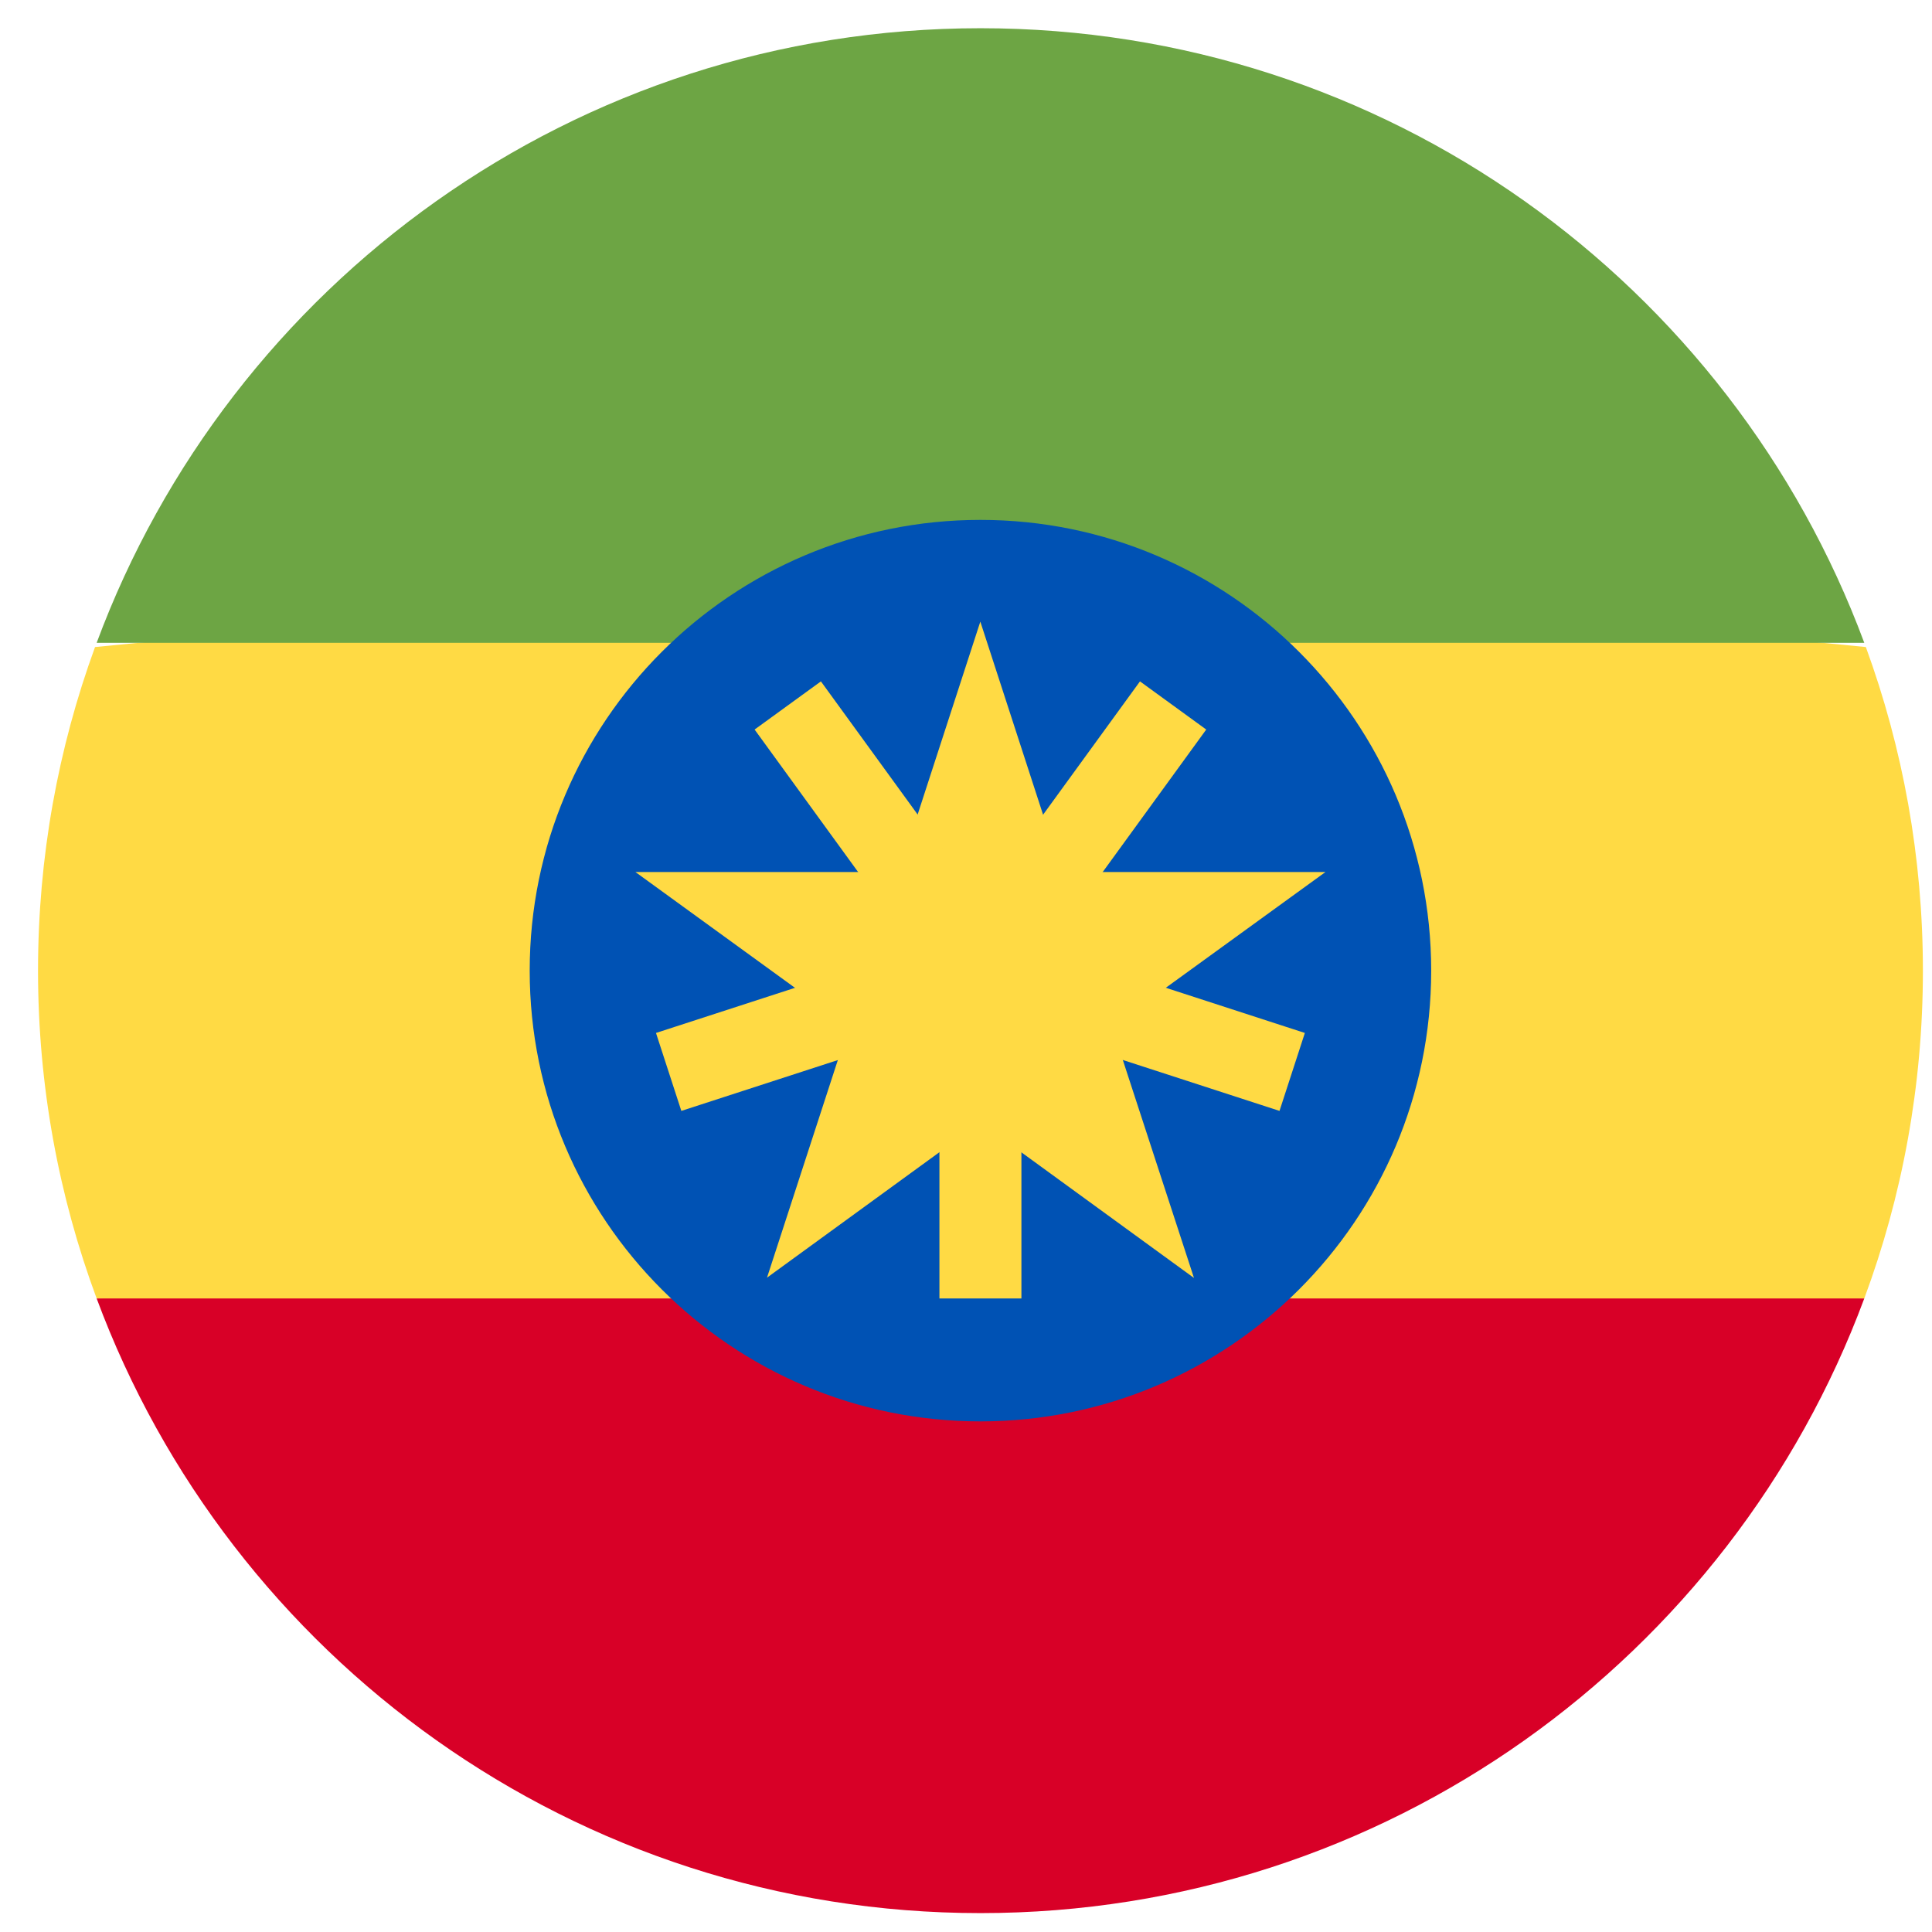
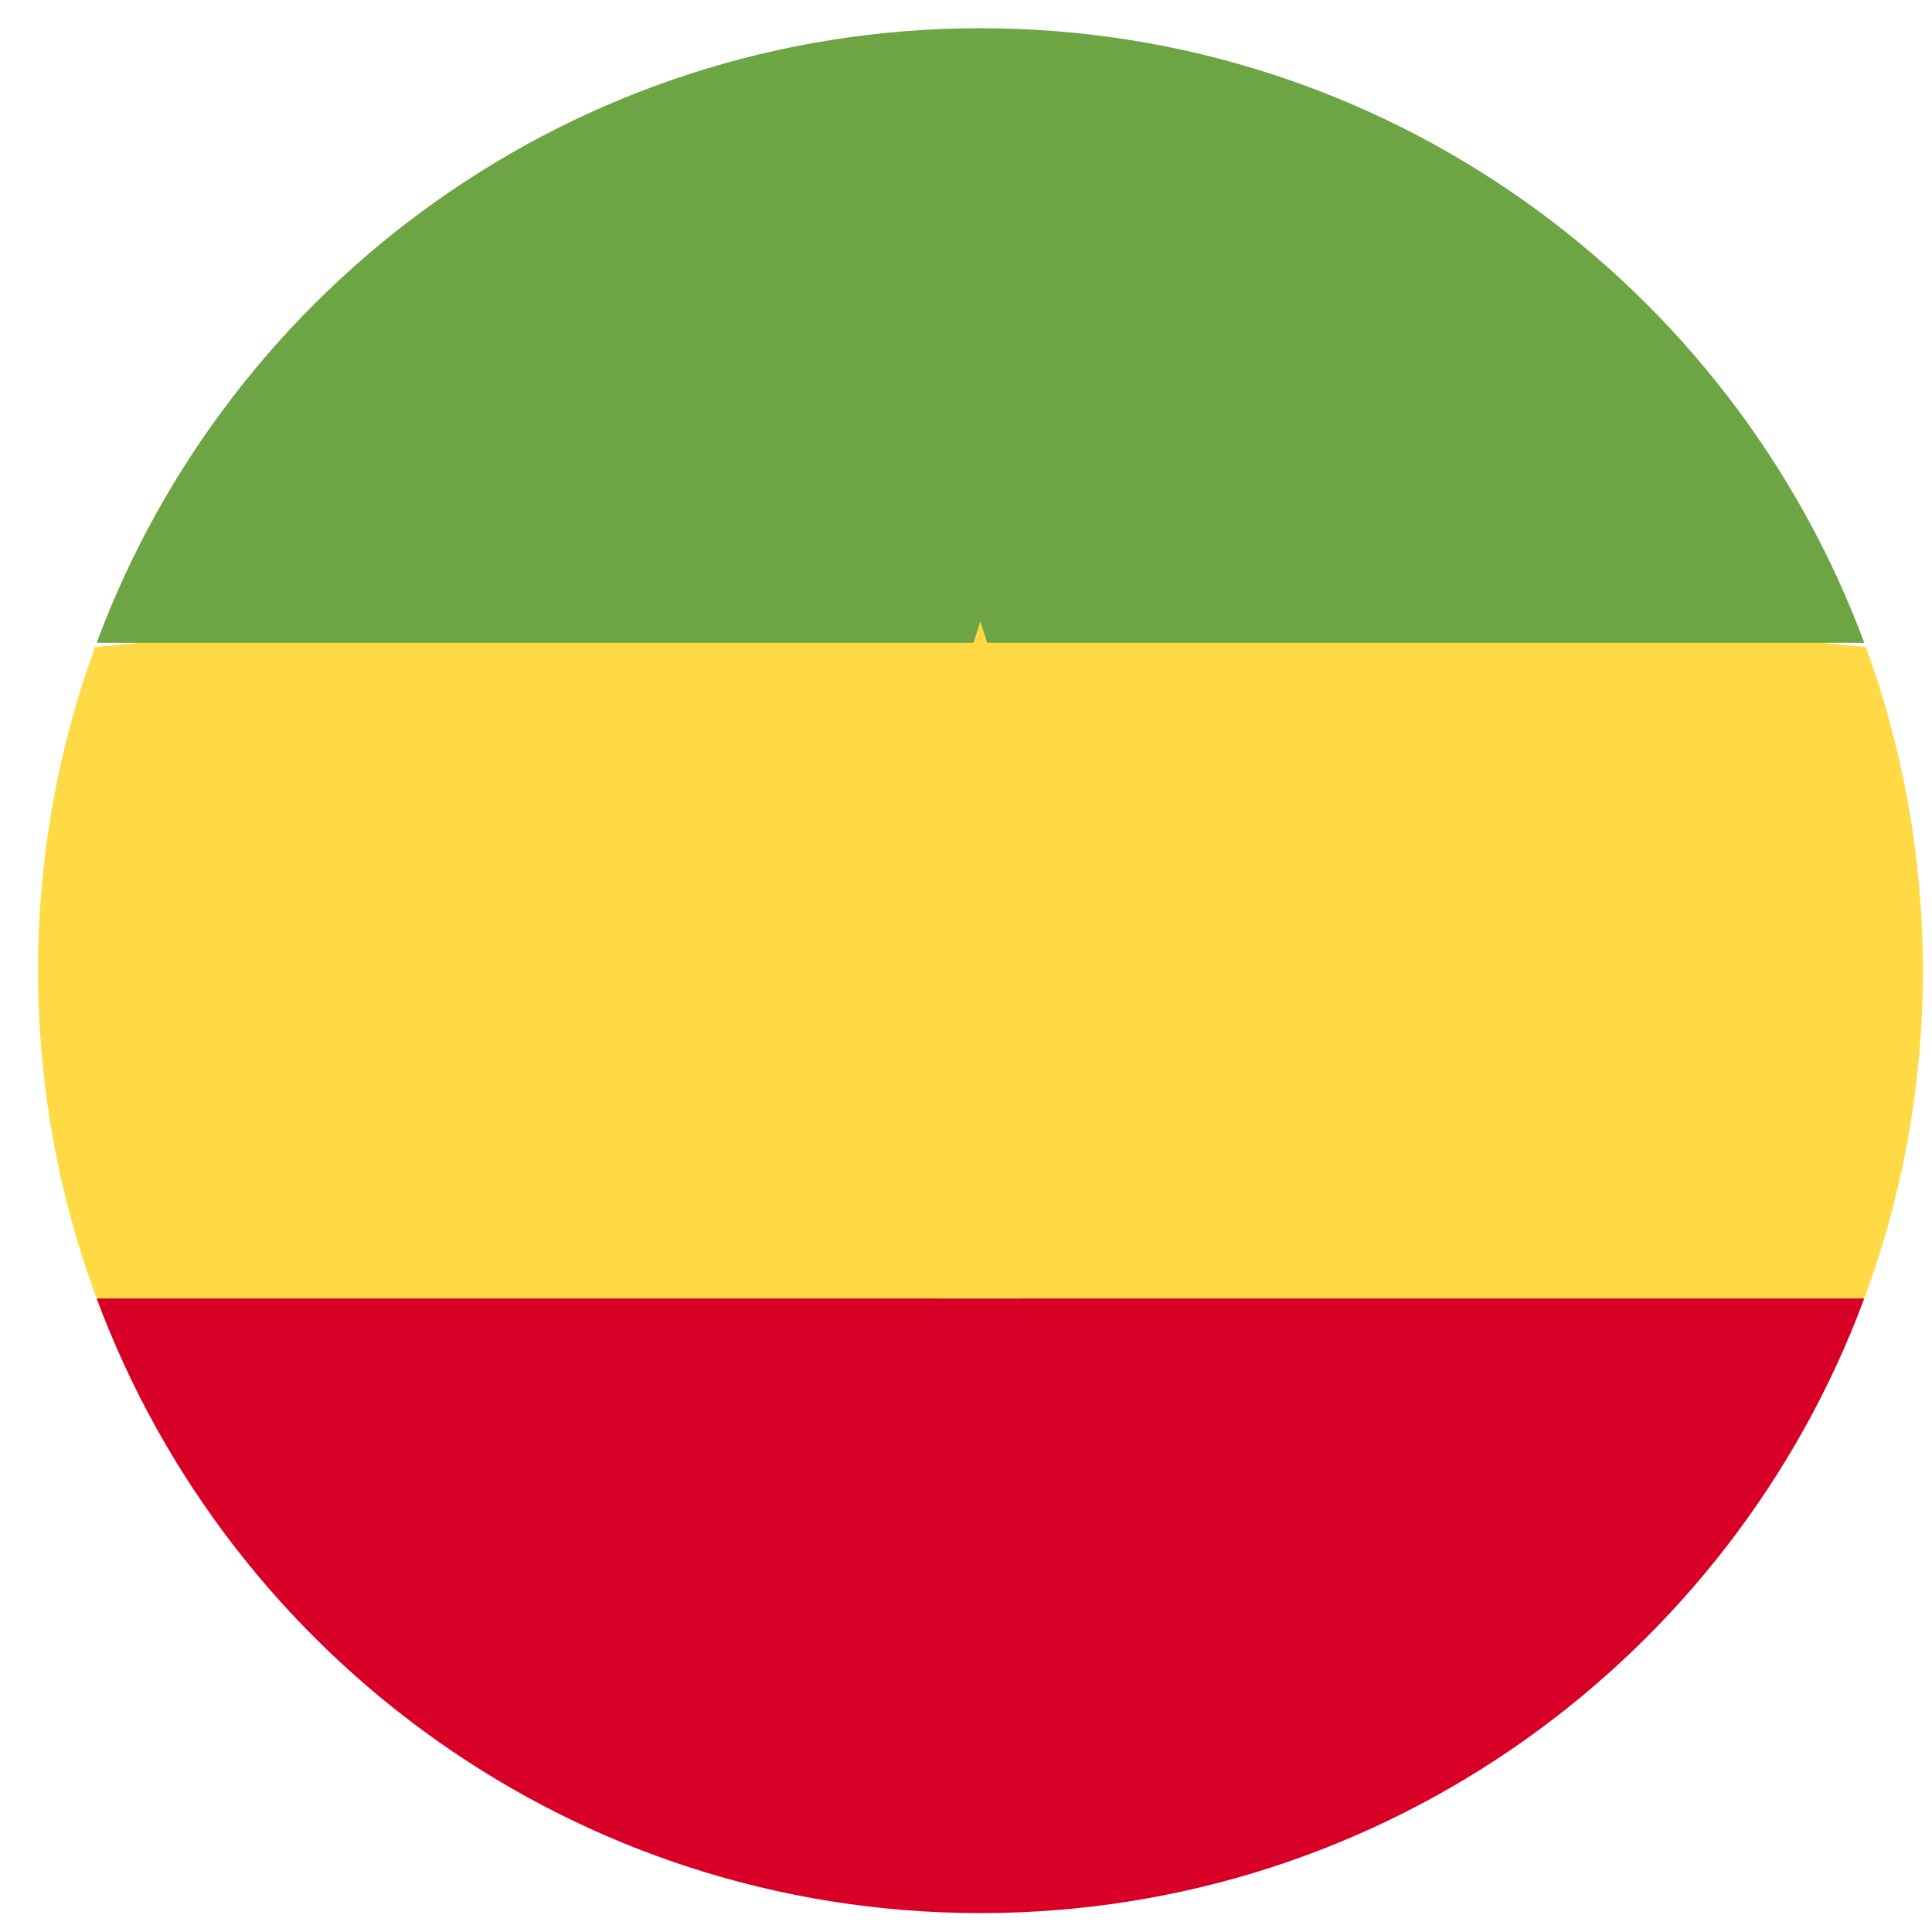
<svg xmlns="http://www.w3.org/2000/svg" width="41" height="41" viewBox="0 0 41 41" fill="none">
  <g clip-path="url(#clip0_127_4492)">
    <path d="M0.807 20.599C0.807 23.045 1.247 25.389 2.051 27.555L20.807 29.294L39.563 27.555C40.367 25.389 40.807 23.045 40.807 20.599C40.807 18.186 40.379 15.873 39.596 13.731L20.807 11.903L2.017 13.731C1.234 15.873 0.807 18.186 0.807 20.599H0.807Z" fill="#FFDA44" />
    <path d="M20.807 40.599C29.406 40.599 36.737 35.171 39.563 27.555H2.051C4.877 35.171 12.207 40.599 20.807 40.599Z" fill="#D80027" />
    <path d="M20.807 0.599C12.207 0.599 4.877 6.026 2.051 13.642H39.563C36.737 6.026 29.406 0.599 20.807 0.599Z" fill="#6DA544" />
-     <path d="M20.806 30.164C26.089 30.164 30.372 25.881 30.372 20.599C30.372 15.316 26.089 11.033 20.806 11.033C15.524 11.033 11.241 15.316 11.241 20.599C11.241 25.881 15.524 30.164 20.806 30.164Z" fill="#0052B4" />
    <path d="M20.804 13.192L22.531 18.506H28.128L23.598 21.79L25.338 27.12L20.804 23.82L16.277 27.114L18.01 21.79L13.485 18.506H19.077L20.804 13.192Z" fill="#FFDA44" />
    <path d="M27.691 21.921L22.213 20.141L25.598 15.482L24.192 14.46L20.806 19.119L17.421 14.46L16.014 15.482L19.399 20.142L13.921 21.921L14.459 23.575L19.936 21.796V27.555H21.676V21.795L27.153 23.575L27.691 21.921Z" fill="#FFDA44" />
  </g>
  <defs>
    <clipPath id="clip0_127_4492">
      <rect width="40" height="40" fill="white" transform="translate(0.807 0.599)" />
    </clipPath>
  </defs>
</svg>